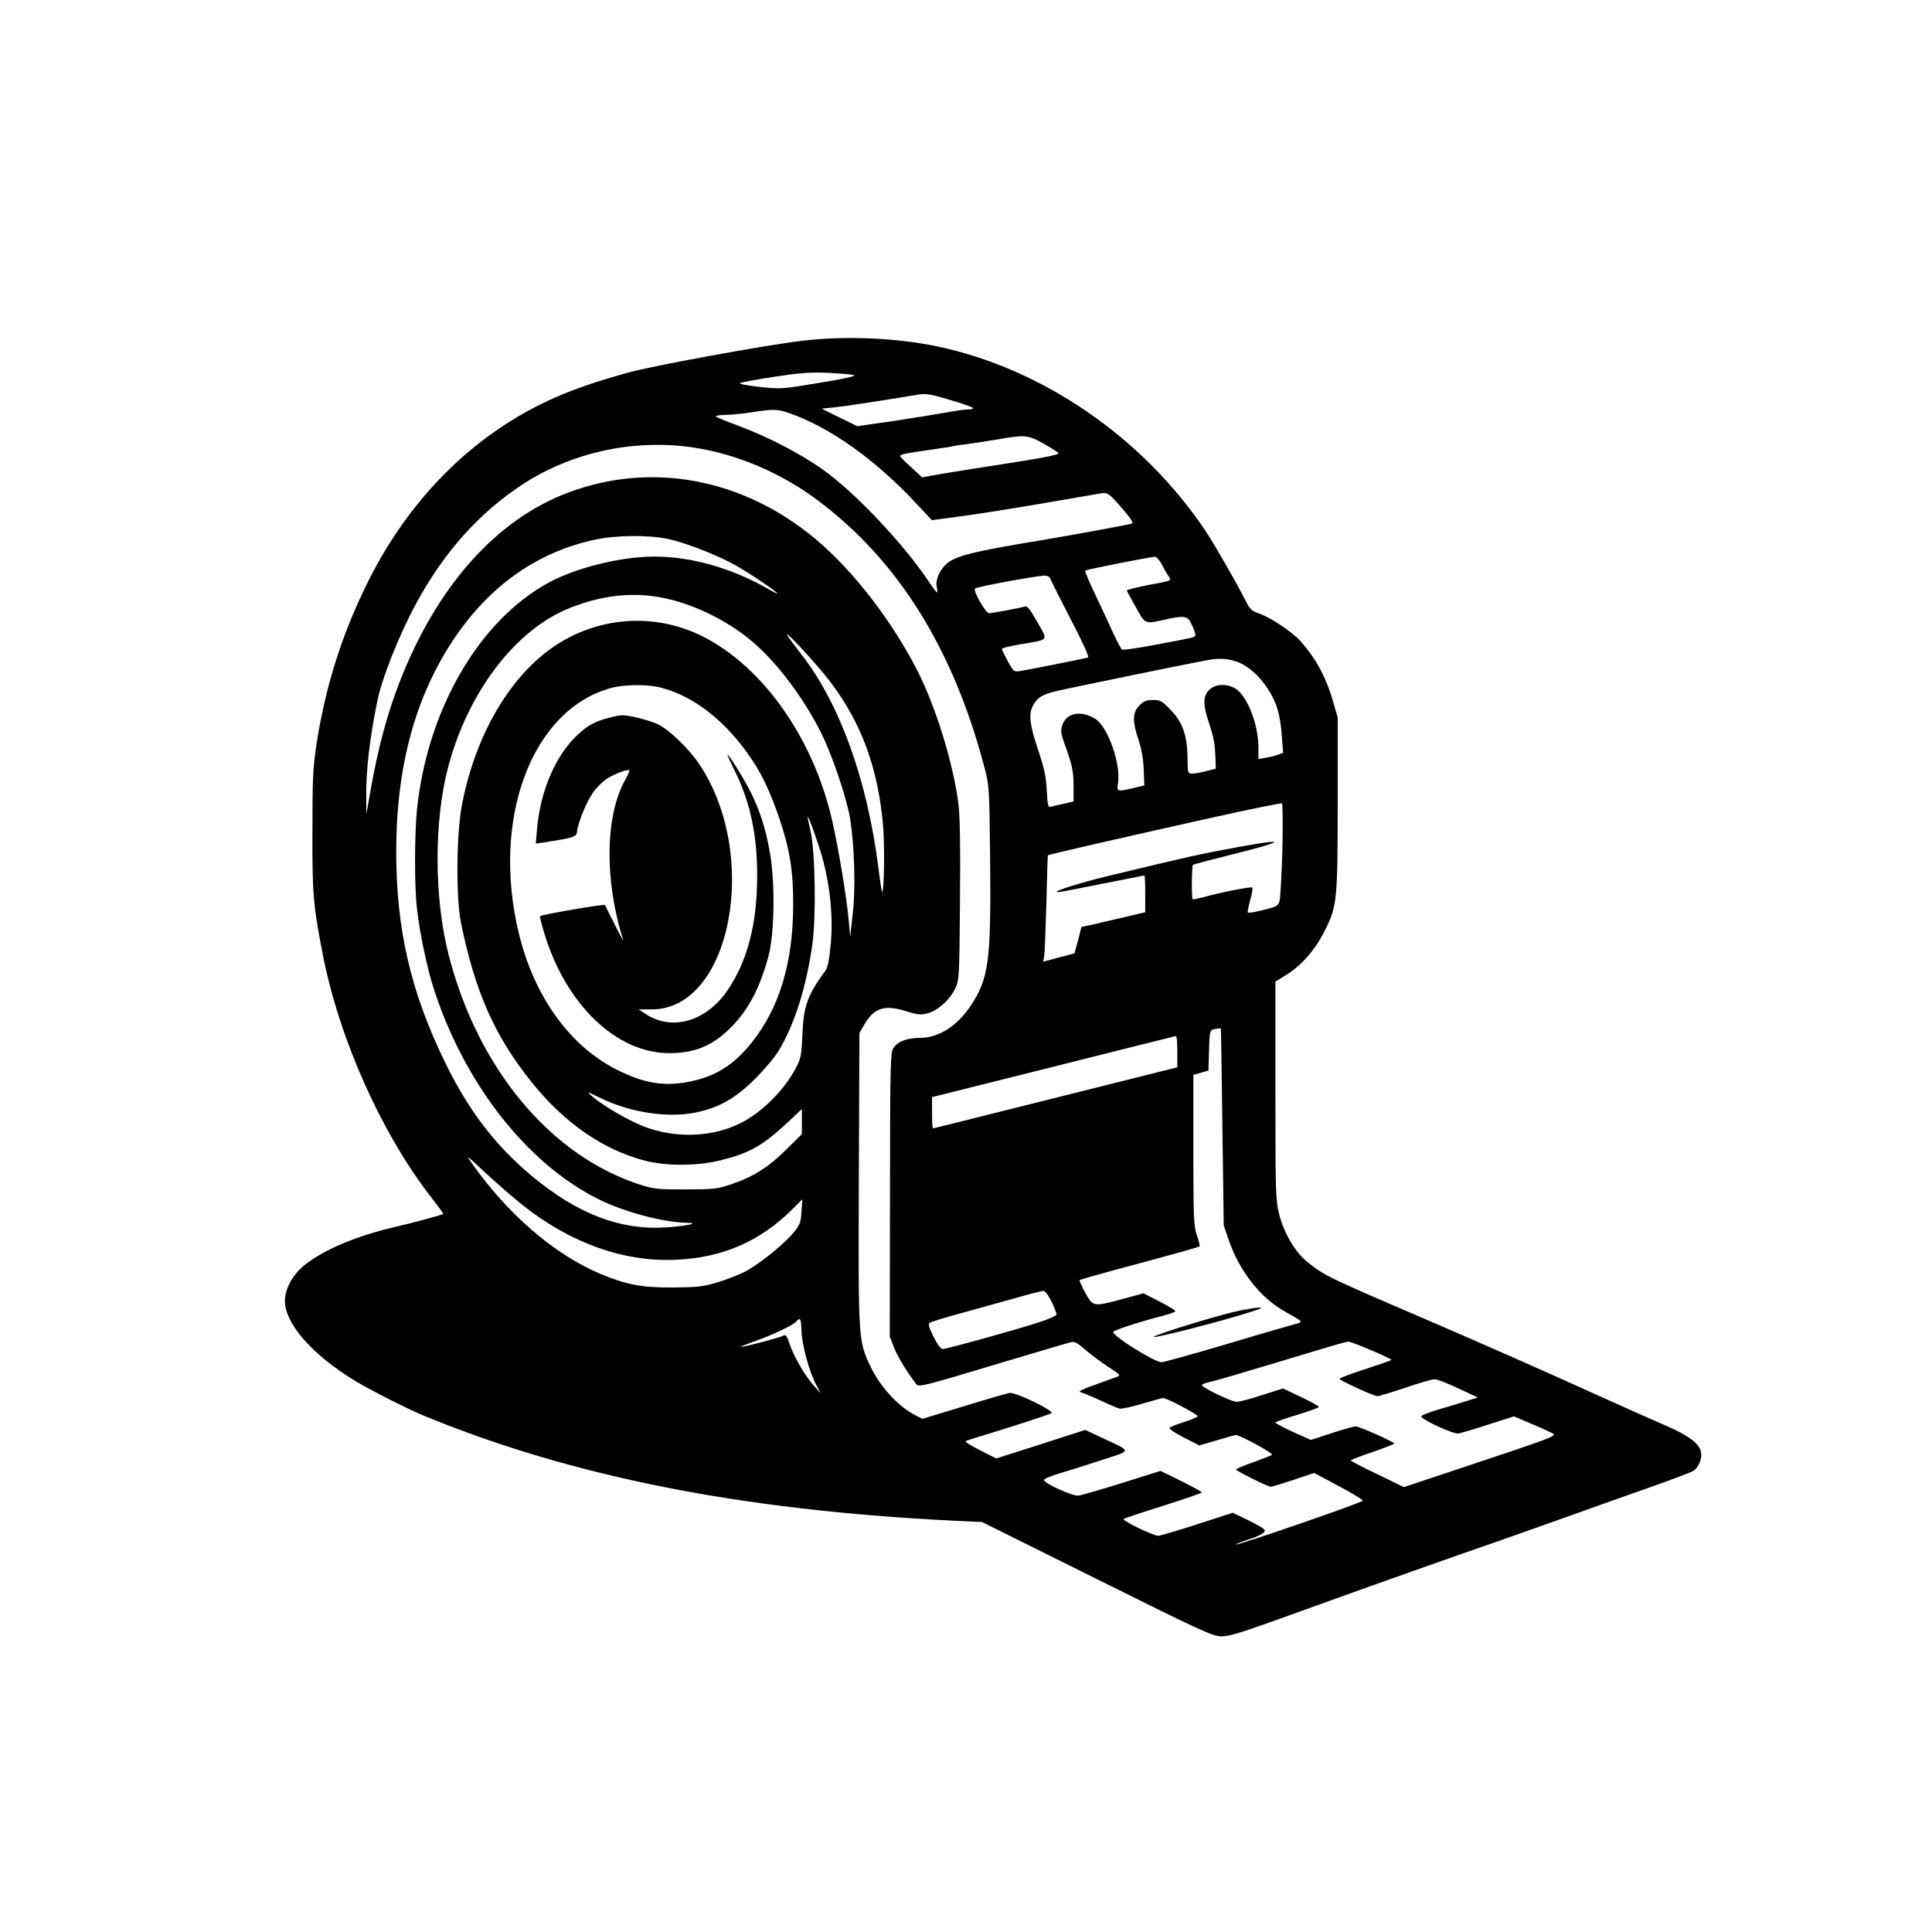
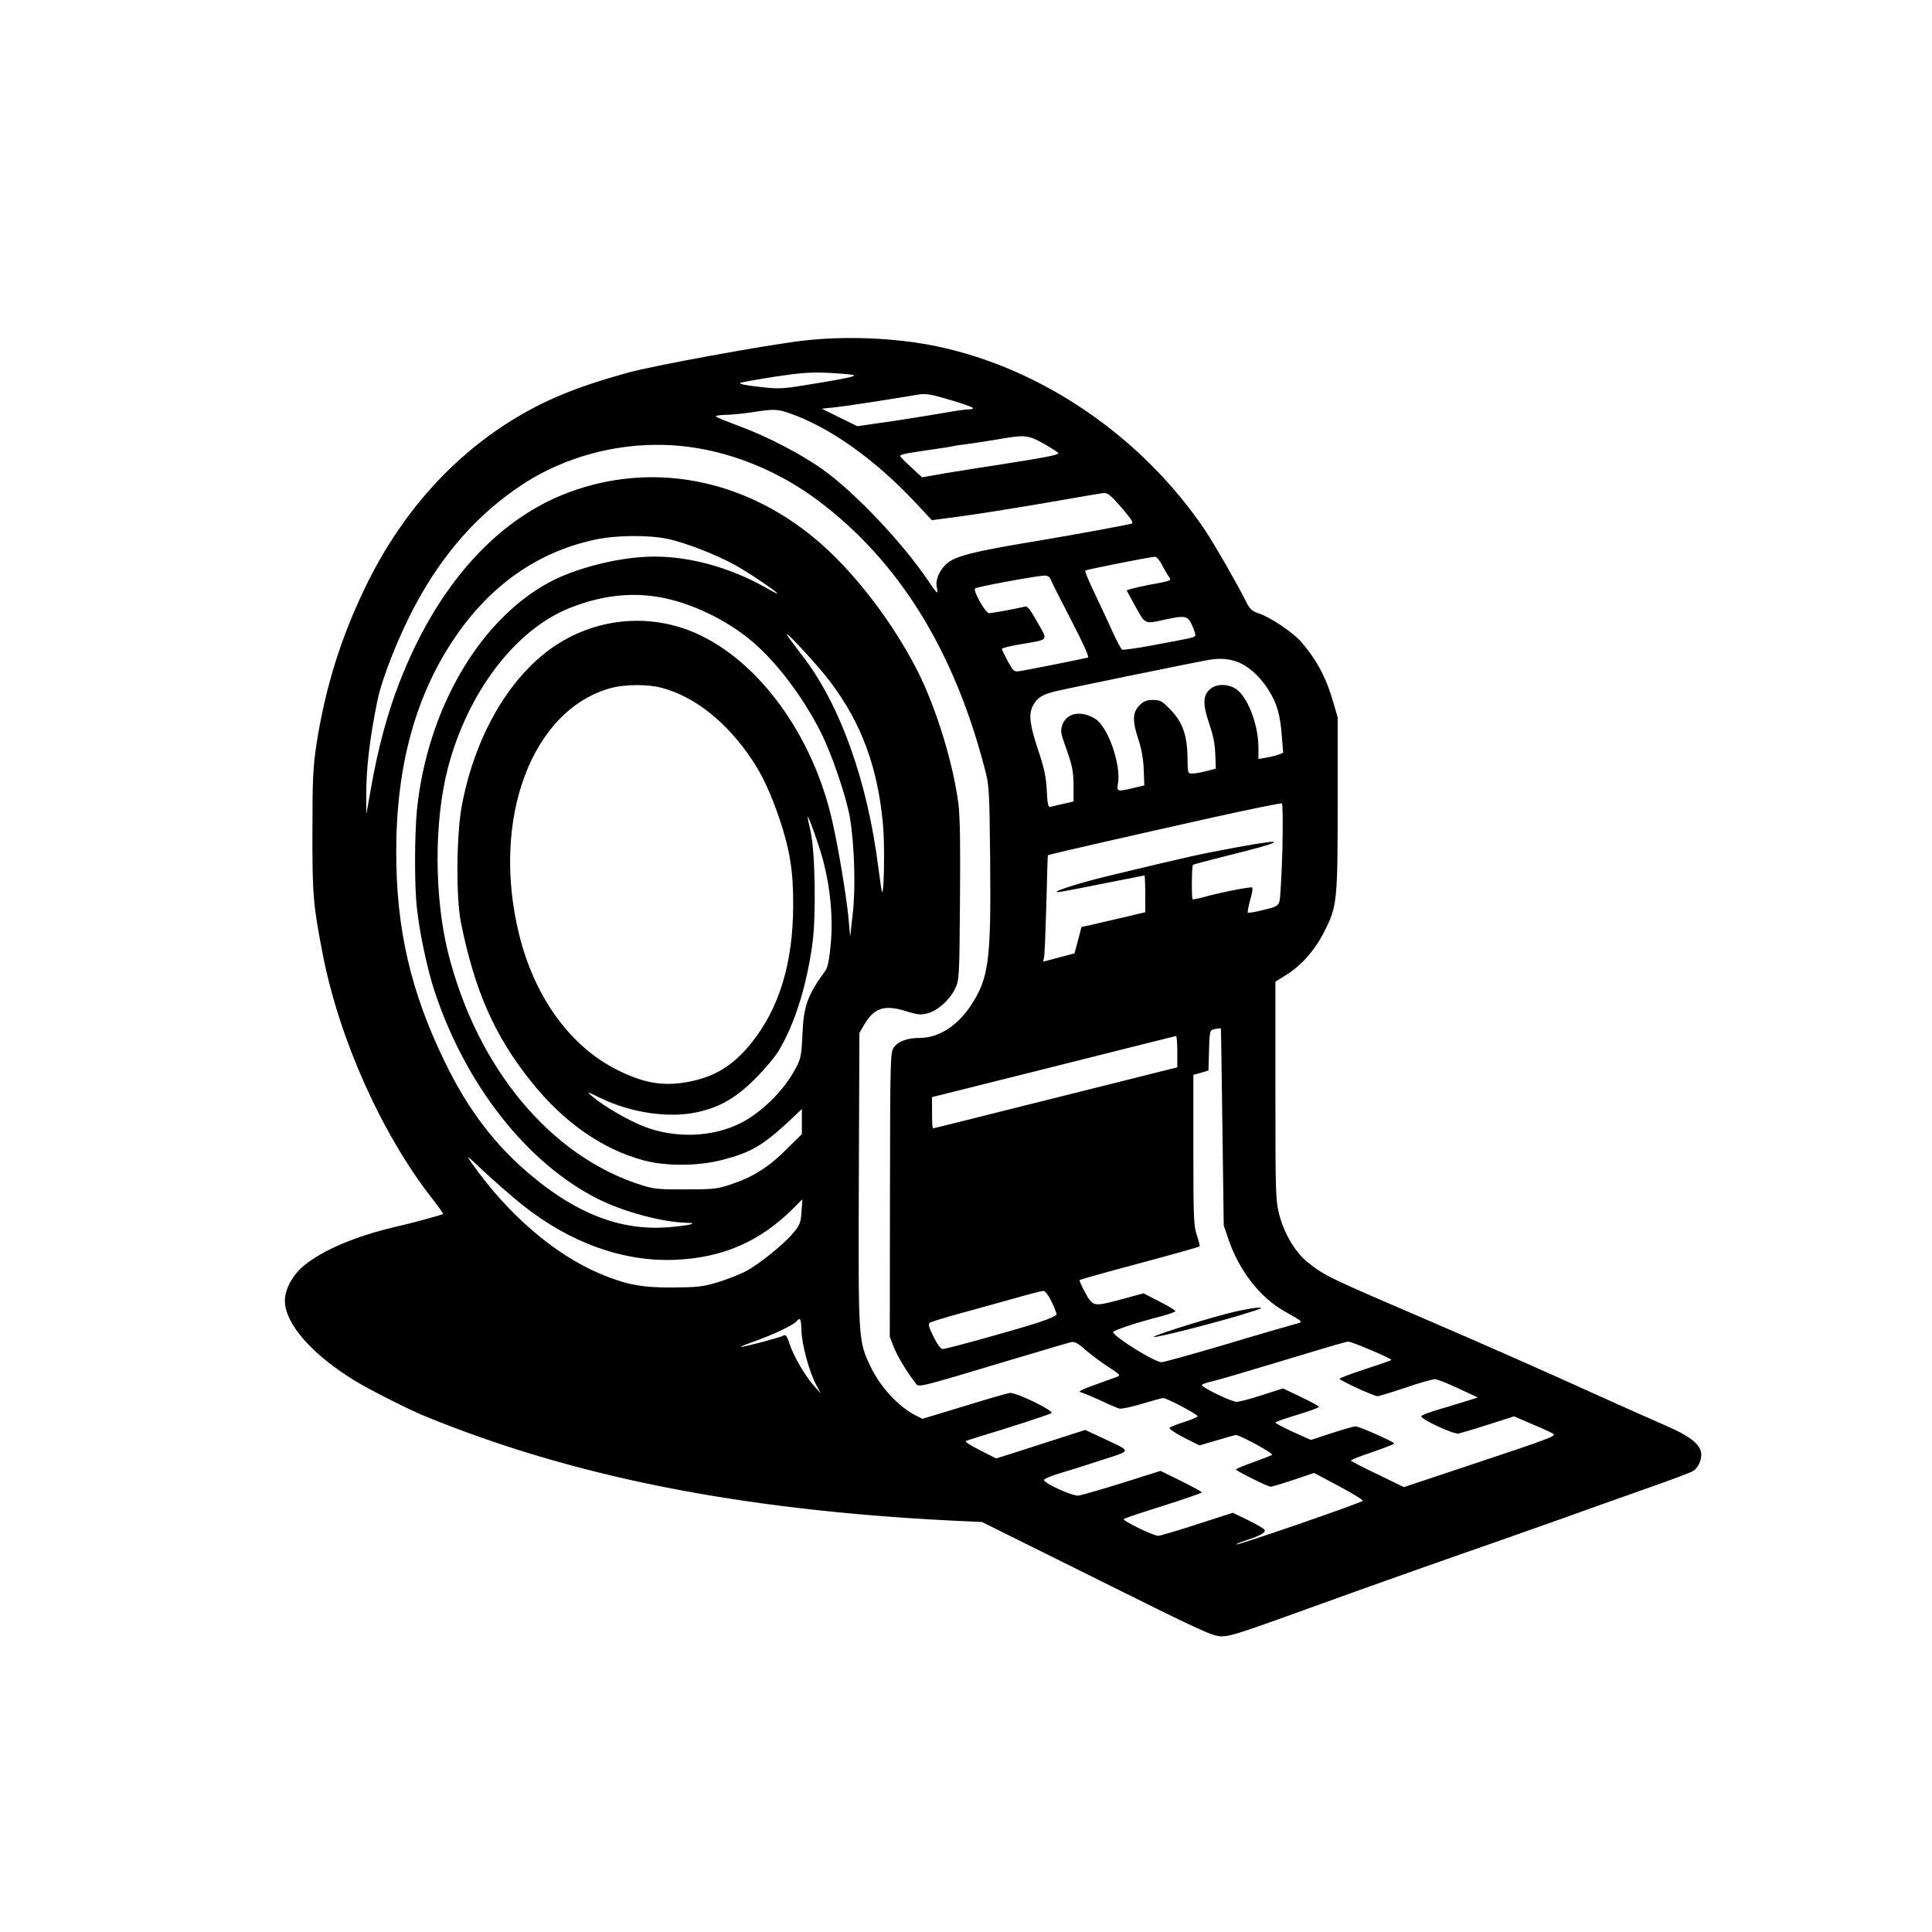
<svg xmlns="http://www.w3.org/2000/svg" preserveAspectRatio="xMidYMid meet" viewBox="0 0 1024 1024" height="1024pt" width="1024pt" version="1.0">
  <g stroke="none" fill="#000000" transform="translate(0,1024) scale(0.1,-0.1)">
    <path d="M4253 8434 c-202 -24 -801 -134 -928 -170 -277 -77 -442 -146 -619 -256 -325 -203 -590 -506 -771 -883 -128 -264 -211 -531 -257 -826 -19 -126 -22 -184 -22 -464 -1 -336 4 -392 55 -655 88 -449 311 -947 576 -1288 36 -46 63 -84 62 -86 -8 -6 -159 -47 -259 -70 -208 -49 -378 -122 -478 -203 -60 -49 -102 -125 -102 -187 0 -122 145 -287 374 -426 79 -48 279 -149 366 -185 783 -321 1667 -497 2785 -554 l170 -8 610 -303 c560 -279 614 -303 660 -303 51 1 96 16 585 193 235 85 665 237 905 320 77 27 223 79 325 115 102 37 293 105 424 151 132 46 249 90 261 98 29 19 49 69 40 103 -11 44 -66 85 -186 137 -63 27 -233 103 -379 169 -280 127 -584 261 -865 382 -547 235 -562 242 -653 314 -66 52 -126 153 -152 255 -19 75 -20 111 -20 656 l0 577 59 37 c79 49 151 131 201 230 67 133 70 161 70 677 l0 457 -25 86 c-37 128 -91 227 -174 320 -44 48 -161 126 -219 145 -37 12 -48 23 -69 65 -48 96 -166 301 -214 373 -333 496 -866 862 -1426 978 -217 45 -487 56 -710 29z m271 -182 c18 -5 -40 -18 -180 -41 -204 -34 -207 -34 -323 -21 -75 8 -109 16 -96 21 11 4 94 19 185 33 132 20 188 24 277 20 61 -3 123 -8 137 -12z m631 -173 c5 -5 -3 -9 -22 -9 -17 0 -67 -7 -110 -15 -43 -8 -168 -28 -278 -45 l-201 -29 -94 46 -95 47 69 7 c58 6 223 31 446 68 36 6 67 1 160 -27 63 -18 119 -38 125 -43z m-974 -28 c215 -74 455 -244 673 -477 l85 -91 143 19 c79 10 274 41 433 68 160 28 304 52 320 55 36 6 43 1 119 -87 40 -46 54 -69 45 -73 -21 -7 -316 -61 -489 -90 -353 -58 -448 -82 -494 -124 -37 -34 -59 -85 -51 -122 4 -16 4 -29 1 -29 -3 0 -24 28 -47 63 -138 204 -392 471 -559 589 -118 84 -289 172 -440 229 -63 23 -119 46 -125 51 -5 4 16 8 45 9 30 0 93 6 140 13 120 19 140 18 201 -3z m1352 -163 c42 -24 76 -46 77 -50 0 -9 -70 -23 -295 -58 -104 -16 -243 -38 -309 -49 l-119 -21 -56 52 c-31 28 -57 54 -59 59 -4 10 15 14 158 35 63 9 117 17 120 19 3 1 30 6 60 9 30 4 105 15 165 25 161 28 170 27 258 -21z m-1858 -20 c230 -34 467 -135 662 -282 423 -317 716 -786 880 -1411 26 -98 27 -106 31 -495 5 -535 -7 -626 -104 -772 -71 -106 -168 -168 -266 -169 -68 0 -116 -17 -140 -50 -19 -25 -20 -53 -21 -780 l-1 -754 22 -57 c20 -50 70 -131 116 -191 16 -21 10 -23 499 124 164 49 309 92 323 95 19 5 36 -4 81 -44 32 -27 87 -68 122 -90 60 -39 62 -42 40 -50 -13 -5 -67 -24 -119 -43 -59 -20 -87 -35 -75 -37 11 -3 58 -22 104 -43 46 -22 93 -42 105 -45 11 -2 65 9 120 26 54 16 104 30 111 30 20 0 186 -88 183 -97 -2 -4 -34 -18 -72 -30 -38 -12 -73 -26 -77 -30 -5 -5 28 -28 75 -52 l83 -42 89 26 c49 15 96 28 104 29 20 1 201 -97 192 -105 -4 -3 -49 -21 -99 -39 -51 -18 -93 -35 -92 -39 1 -7 169 -91 184 -91 6 0 60 16 120 36 l110 37 130 -69 c71 -38 129 -73 128 -78 -2 -10 -664 -238 -671 -232 -2 2 21 12 50 21 82 27 111 44 99 58 -5 7 -45 30 -88 51 l-79 38 -189 -61 c-104 -34 -197 -61 -206 -61 -27 0 -193 81 -183 89 5 4 100 36 212 71 111 35 202 67 202 70 0 3 -49 30 -109 60 l-110 54 -203 -64 c-112 -35 -216 -65 -233 -67 -30 -3 -175 62 -182 82 -1 6 34 21 80 35 45 13 146 45 225 71 164 53 164 43 6 117 l-92 43 -128 -41 c-71 -23 -177 -57 -236 -76 l-108 -34 -87 44 c-53 27 -82 46 -73 49 8 3 38 12 65 21 161 48 381 120 388 126 15 13 -192 113 -222 107 -14 -2 -124 -34 -244 -71 l-218 -66 -38 19 c-90 47 -184 148 -236 256 -66 139 -66 133 -63 995 l3 775 28 48 c51 86 107 103 221 67 60 -19 78 -20 112 -11 54 14 116 70 145 128 23 48 24 51 27 468 3 282 0 451 -8 513 -27 213 -117 507 -215 702 -134 265 -344 538 -545 705 -384 320 -868 410 -1309 244 -383 -144 -698 -499 -895 -1009 -64 -165 -113 -348 -151 -564 l-23 -131 -1 85 c-1 151 17 308 59 515 26 126 117 353 207 519 148 272 335 480 565 630 261 170 592 241 903 194z m-137 -484 c90 -19 247 -79 351 -135 70 -38 231 -145 231 -155 0 -2 -28 12 -62 32 -187 105 -397 164 -590 164 -176 0 -411 -58 -558 -137 -370 -200 -645 -673 -700 -1204 -13 -132 -14 -408 0 -525 14 -130 56 -325 92 -434 164 -499 491 -915 866 -1104 137 -69 343 -124 471 -127 72 -1 13 -15 -101 -24 -246 -18 -475 69 -718 271 -195 162 -339 351 -463 607 -180 370 -257 702 -257 1111 0 458 103 832 313 1140 190 278 441 452 742 516 114 24 279 25 383 4z m2620 -136 c12 -24 29 -53 37 -64 16 -22 15 -22 -105 -44 -66 -13 -119 -26 -118 -30 2 -4 23 -44 48 -88 50 -91 47 -90 150 -67 113 25 126 22 149 -31 12 -25 19 -50 16 -54 -6 -9 -25 -13 -225 -50 -85 -16 -158 -26 -163 -23 -5 3 -27 44 -49 92 -21 47 -64 139 -95 204 -31 64 -54 120 -51 123 6 5 336 71 369 73 8 1 25 -18 37 -41z m-589 -80 c5 -13 54 -110 109 -216 61 -117 96 -195 89 -197 -17 -5 -325 -67 -363 -72 -30 -5 -33 -1 -63 53 -17 32 -31 61 -31 65 0 4 44 15 98 24 156 27 148 16 90 118 -39 69 -53 87 -67 82 -27 -8 -171 -35 -189 -35 -19 0 -86 120 -74 131 8 9 321 66 365 68 20 1 30 -5 36 -21z m-2074 -93 c166 -29 357 -120 493 -236 129 -109 268 -294 362 -479 59 -117 136 -344 155 -455 24 -148 31 -375 14 -514 l-13 -116 -8 90 c-10 112 -51 363 -85 515 -101 460 -392 860 -732 1007 -247 106 -530 76 -753 -79 -234 -164 -411 -473 -480 -836 -29 -154 -32 -488 -5 -622 74 -364 178 -601 375 -846 171 -214 377 -357 597 -415 118 -31 288 -30 416 4 147 38 212 76 347 201 l72 68 0 -67 0 -66 -83 -82 c-93 -93 -177 -146 -292 -184 -73 -25 -94 -27 -240 -27 -140 -1 -169 2 -233 22 -482 151 -872 619 -1026 1228 -75 298 -76 700 -2 984 105 401 358 734 647 848 163 65 320 84 474 57z m905 -448 c165 -218 252 -452 280 -757 10 -105 6 -369 -5 -358 -2 2 -11 62 -20 133 -58 459 -205 867 -405 1123 -44 57 -80 106 -80 110 1 13 171 -172 230 -251z m2152 107 c60 -20 122 -74 169 -147 46 -71 65 -135 73 -250 l7 -87 -26 -10 c-14 -5 -44 -13 -66 -16 l-39 -7 0 60 c0 124 -59 275 -123 314 -42 25 -97 25 -130 -1 -40 -31 -43 -76 -14 -167 31 -93 36 -120 39 -197 l2 -60 -50 -13 c-27 -7 -60 -13 -74 -13 -25 0 -25 1 -26 83 -1 119 -26 189 -89 254 -46 48 -55 53 -94 53 -34 0 -49 -6 -72 -29 -37 -38 -38 -83 -4 -184 16 -50 25 -101 27 -157 l3 -83 -55 -13 c-87 -21 -92 -20 -85 20 19 100 -52 304 -120 346 -75 47 -153 32 -175 -34 -9 -29 -7 -43 10 -92 43 -118 50 -149 50 -230 l0 -82 -52 -12 c-29 -6 -60 -14 -69 -16 -14 -4 -17 9 -21 88 -4 74 -14 119 -47 217 -43 130 -50 185 -27 229 22 43 47 59 116 77 52 13 723 151 820 168 53 9 98 6 142 -9z m-3047 -139 c178 -47 348 -182 483 -385 53 -80 95 -170 140 -300 58 -170 77 -285 76 -470 -1 -304 -73 -541 -219 -725 -99 -124 -199 -185 -347 -211 -126 -22 -229 -4 -368 66 -249 125 -438 387 -519 719 -150 611 68 1192 490 1305 72 19 191 20 264 1z m3292 -859 c-4 -133 -11 -254 -15 -271 -8 -27 -15 -31 -86 -48 -42 -11 -79 -17 -82 -14 -3 2 3 32 12 66 10 33 15 64 11 67 -6 6 -178 -28 -261 -52 -27 -7 -51 -12 -55 -10 -6 4 -5 176 2 182 2 3 85 24 183 49 305 75 332 96 59 46 -225 -42 -247 -47 -680 -151 -193 -46 -363 -104 -247 -84 20 3 124 24 230 45 107 21 196 39 198 39 2 0 4 -44 4 -97 l0 -98 -118 -28 c-64 -15 -140 -32 -168 -39 l-52 -11 -18 -70 -19 -70 -83 -22 -83 -22 5 26 c3 14 8 141 12 281 3 140 7 256 8 257 3 4 442 104 886 203 190 42 349 74 354 72 5 -3 6 -105 3 -246z m-2432 -65 c37 -146 51 -298 38 -436 -7 -77 -16 -123 -27 -138 -96 -131 -117 -188 -123 -342 -5 -108 -8 -125 -35 -176 -61 -117 -180 -235 -293 -292 -150 -75 -346 -82 -511 -18 -83 32 -214 108 -274 159 -34 29 -33 29 45 -9 160 -77 357 -106 505 -75 123 26 211 76 315 181 50 50 105 116 123 147 85 143 146 338 178 565 20 147 15 487 -10 598 -9 38 -16 72 -15 75 1 16 64 -160 84 -239z m2106 -883 c1 -2 4 -237 8 -523 l7 -520 27 -79 c57 -164 167 -304 295 -376 104 -59 103 -56 52 -69 -25 -7 -189 -54 -365 -107 -176 -52 -328 -94 -338 -94 -38 0 -257 137 -257 160 0 9 128 51 263 86 37 10 67 21 67 25 0 4 -38 27 -85 51 l-84 43 -108 -29 c-159 -43 -159 -43 -201 32 -19 35 -32 65 -30 67 3 3 90 28 194 56 315 84 437 119 442 123 2 3 -4 29 -14 58 -17 48 -19 89 -19 452 l0 399 40 11 40 12 3 106 c2 91 5 107 20 111 21 6 42 8 43 5z m-231 -122 l0 -83 -527 -132 c-734 -184 -762 -191 -768 -191 -3 0 -5 37 -5 83 l0 82 643 161 c353 89 645 162 650 163 4 0 7 -37 7 -83z m-3473 -811 c253 -202 538 -305 816 -292 248 11 446 97 620 271 l50 50 -5 -65 c-3 -58 -8 -71 -43 -113 -49 -60 -179 -165 -254 -205 -31 -16 -97 -42 -146 -57 -80 -24 -107 -27 -240 -28 -165 -1 -247 15 -387 74 -240 102 -485 313 -674 580 -37 53 -36 52 61 -39 55 -51 146 -131 202 -176z m2806 -513 c15 -31 27 -62 27 -69 0 -6 -42 -25 -92 -41 -125 -41 -490 -142 -511 -142 -11 0 -29 24 -49 65 -27 55 -30 67 -18 75 8 5 80 27 160 49 80 22 208 57 285 79 77 22 147 40 155 40 9 1 27 -23 43 -56z m-1325 -156 c2 -73 42 -220 78 -286 l24 -45 -36 40 c-47 53 -108 157 -129 222 -15 45 -20 51 -35 43 -21 -11 -207 -60 -224 -59 -6 0 26 13 71 29 94 33 207 86 224 106 20 25 25 15 27 -50z m3021 -103 c61 -26 109 -49 106 -51 -2 -3 -65 -24 -140 -49 -74 -24 -135 -47 -135 -51 1 -9 182 -92 201 -92 8 0 74 20 148 45 73 25 143 45 156 45 12 0 68 -22 125 -49 l103 -48 -74 -23 c-41 -13 -108 -33 -149 -45 -41 -13 -75 -26 -77 -31 -4 -16 171 -97 198 -92 13 3 85 24 159 48 l135 43 100 -43 c55 -23 104 -46 109 -50 12 -12 -24 -26 -430 -161 l-363 -121 -140 68 c-78 37 -141 70 -141 73 0 4 52 24 115 45 63 22 115 42 115 45 -1 9 -186 91 -205 91 -9 0 -66 -16 -127 -36 l-110 -36 -94 42 c-52 24 -94 46 -94 50 0 4 52 22 115 41 63 19 115 38 115 42 0 5 -43 28 -95 53 l-95 45 -110 -35 c-60 -20 -121 -36 -136 -36 -26 0 -184 76 -184 89 0 4 21 12 48 18 26 5 182 51 347 101 335 101 365 110 382 111 6 1 61 -20 122 -46z" />
-     <path d="M3222 6434 c-72 -19 -107 -39 -163 -91 -115 -108 -196 -297 -213 -501 l-6 -73 42 6 c157 24 173 29 176 55 5 50 53 166 87 212 19 26 52 58 73 71 40 26 110 52 118 44 2 -2 -7 -24 -21 -48 -108 -190 -113 -536 -11 -854 6 -18 -89 167 -97 188 -2 7 -335 -50 -345 -59 -2 -1 8 -42 23 -91 114 -377 381 -634 661 -635 142 0 238 42 338 147 86 89 144 202 188 363 33 119 37 390 9 551 -22 126 -54 227 -104 326 -31 62 -113 195 -121 195 -2 0 15 -39 39 -87 82 -165 120 -345 118 -563 -1 -249 -51 -441 -155 -596 -113 -168 -297 -222 -438 -127 l-35 23 70 0 c421 0 577 823 247 1306 -50 74 -154 175 -211 203 -42 22 -157 51 -196 50 -11 0 -44 -7 -73 -15z" />
-     <path d="M6555 3290 c-147 -33 -520 -152 -425 -135 91 16 421 104 525 140 38 13 38 14 10 14 -16 -1 -66 -9 -110 -19z" />
+     <path d="M6555 3290 c-147 -33 -520 -152 -425 -135 91 16 421 104 525 140 38 13 38 14 10 14 -16 -1 -66 -9 -110 -19" />
  </g>
</svg>